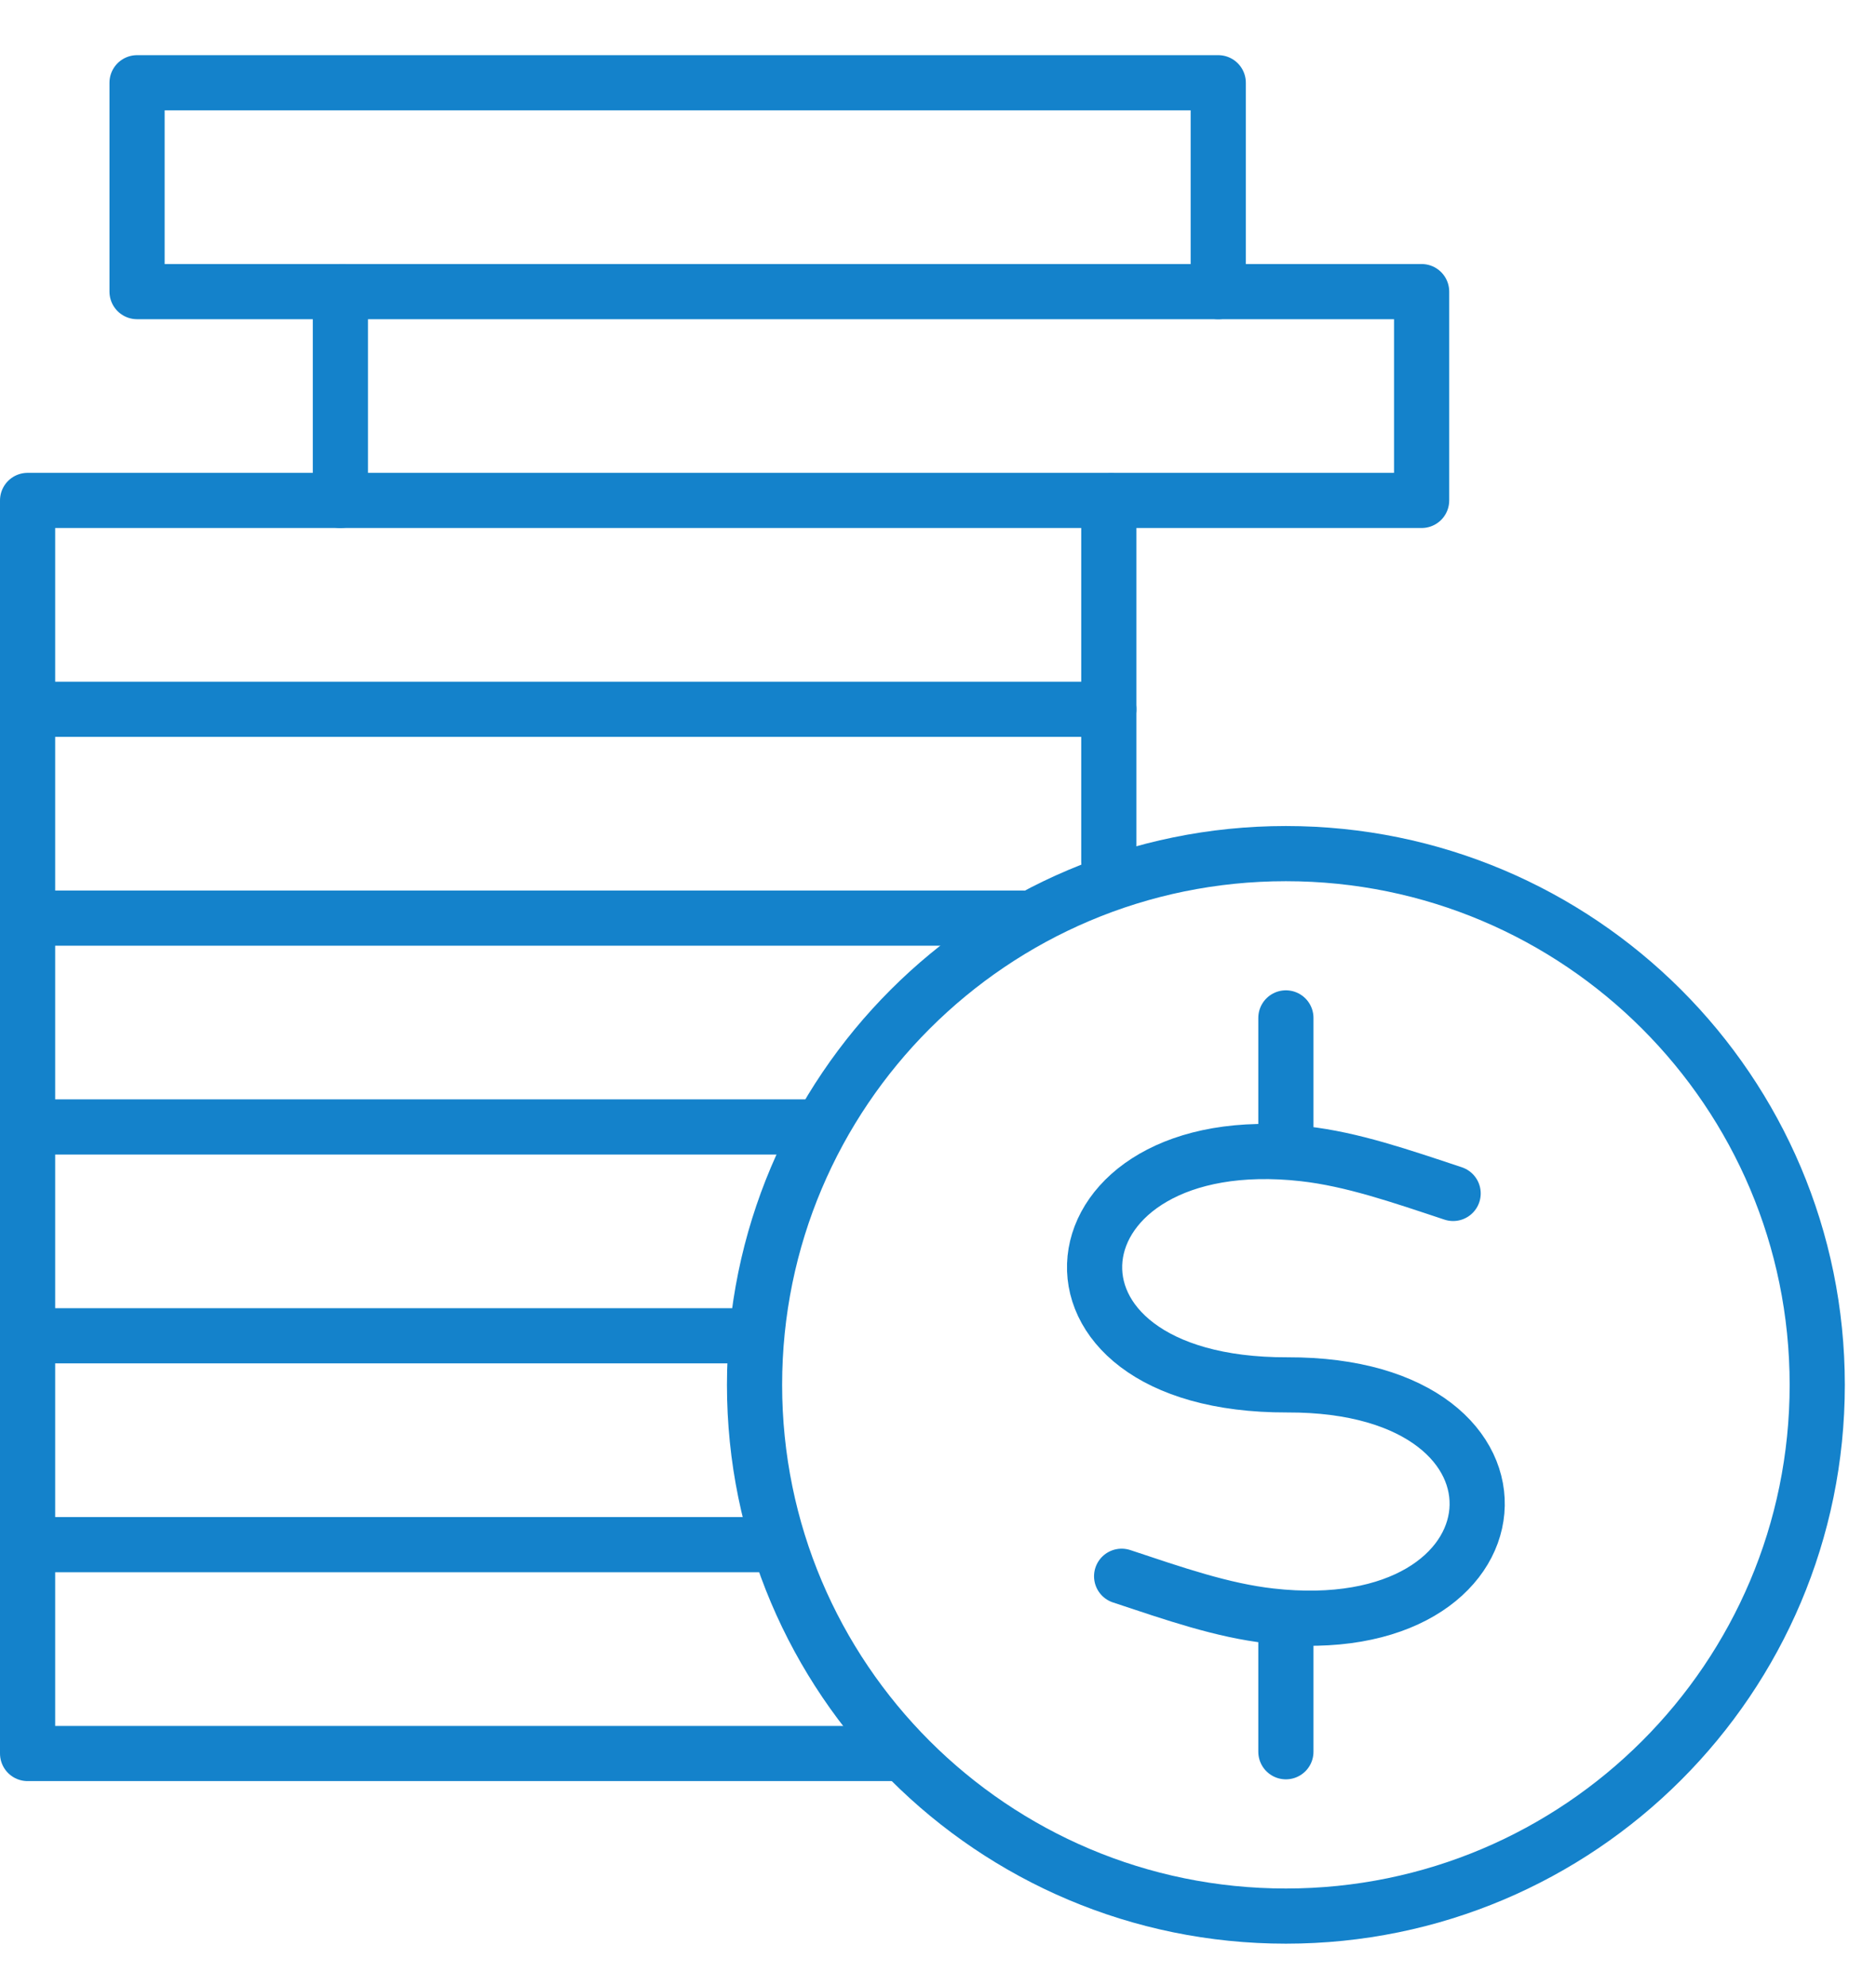
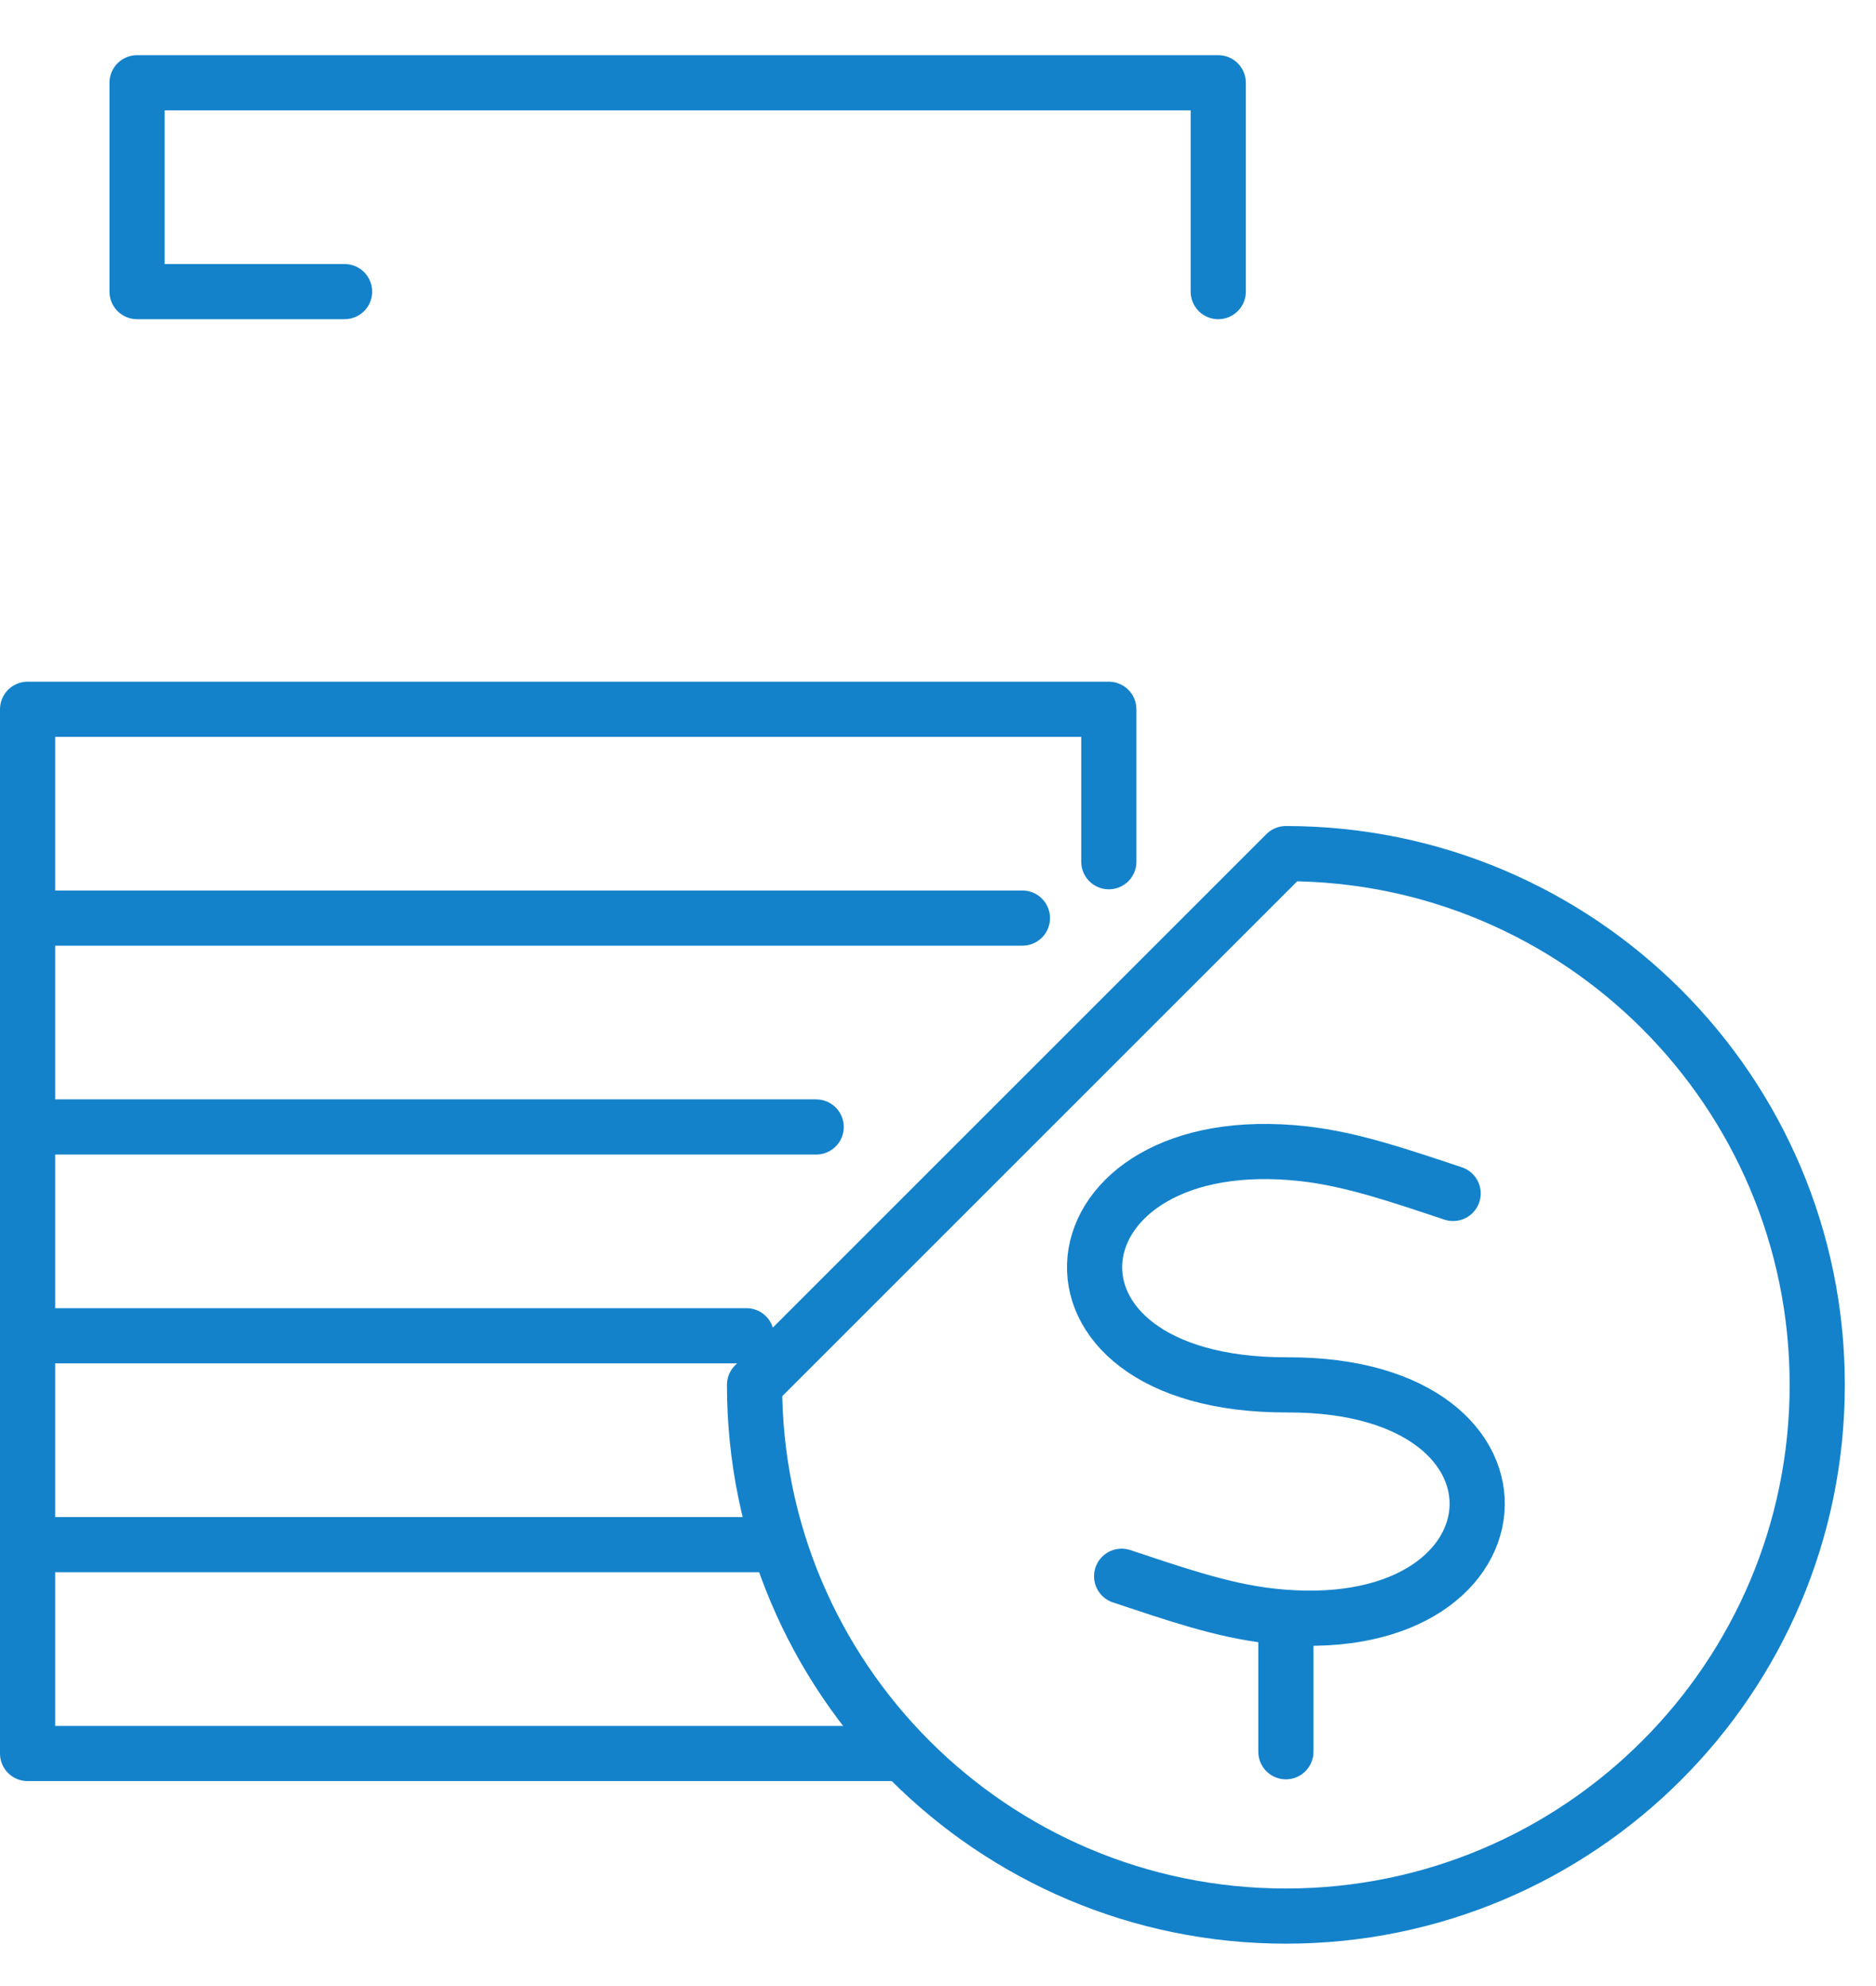
<svg xmlns="http://www.w3.org/2000/svg" width="34px" height="36px" viewBox="0 0 34 36" version="1.1">
  <title>fatturato</title>
  <desc>Created with Sketch.</desc>
  <g id="Page-1" stroke="none" stroke-width="1" fill="none" fill-rule="evenodd" stroke-linecap="round" stroke-linejoin="round">
    <g id="HOME" transform="translate(-574, -1512)" stroke="#1482CB">
      <g id="fatturato" transform="translate(574, 1513)">
-         <path d="M23.305,17.451 L23.305,19.542" id="Stroke-1" />
        <path d="M23.305,28.662 L23.305,30.753" id="Stroke-2" />
        <g id="Group-23" transform="translate(0, 0.232)">
-           <path d="M23.305,14.241 C28.623,14.241 32.935,18.553 32.935,23.871 C32.935,29.189 28.623,33.5 23.305,33.5 C17.987,33.5 13.675,29.189 13.675,23.871 C13.675,18.553 17.987,14.241 23.305,14.241 Z" id="Stroke-3" />
+           <path d="M23.305,14.241 C28.623,14.241 32.935,18.553 32.935,23.871 C32.935,29.189 28.623,33.5 23.305,33.5 C17.987,33.5 13.675,29.189 13.675,23.871 Z" id="Stroke-3" />
          <path d="M26.336,20.401 C25.372,20.081 24.504,19.78 23.632,19.682 C18.935,19.153 18.332,23.886 23.332,23.871 C28.191,23.856 27.734,28.592 23.025,28.059 C22.153,27.961 21.285,27.658 20.328,27.34" id="Stroke-5" />
          <polyline id="Stroke-7" points="6.245 4.054 2.484 4.054 2.484 0.268 22.079 0.268 22.079 4.054" />
-           <polyline id="Stroke-9" points="6.169 7.839 6.169 4.054 25.765 4.054 25.765 7.839 20.181 7.839" />
-           <polyline id="Stroke-11" points="0.5 11.625 0.5 7.839 20.096 7.839 20.096 11.625" />
          <polyline id="Stroke-13" points="0.5 15.411 0.5 11.625 20.096 11.625 20.096 14.388" />
          <polyline id="Stroke-15" points="0.5 19.196 0.5 15.41 18.53 15.41" />
          <polyline id="Stroke-17" points="0.5 22.981 0.5 19.196 14.792 19.196" />
          <polyline id="Stroke-19" points="0.5 26.767 0.5 22.981 13.529 22.981" />
          <polyline id="Stroke-21" points="16.159 30.553 0.5 30.553 0.5 26.767 14.015 26.767" />
        </g>
      </g>
    </g>
  </g>
</svg>